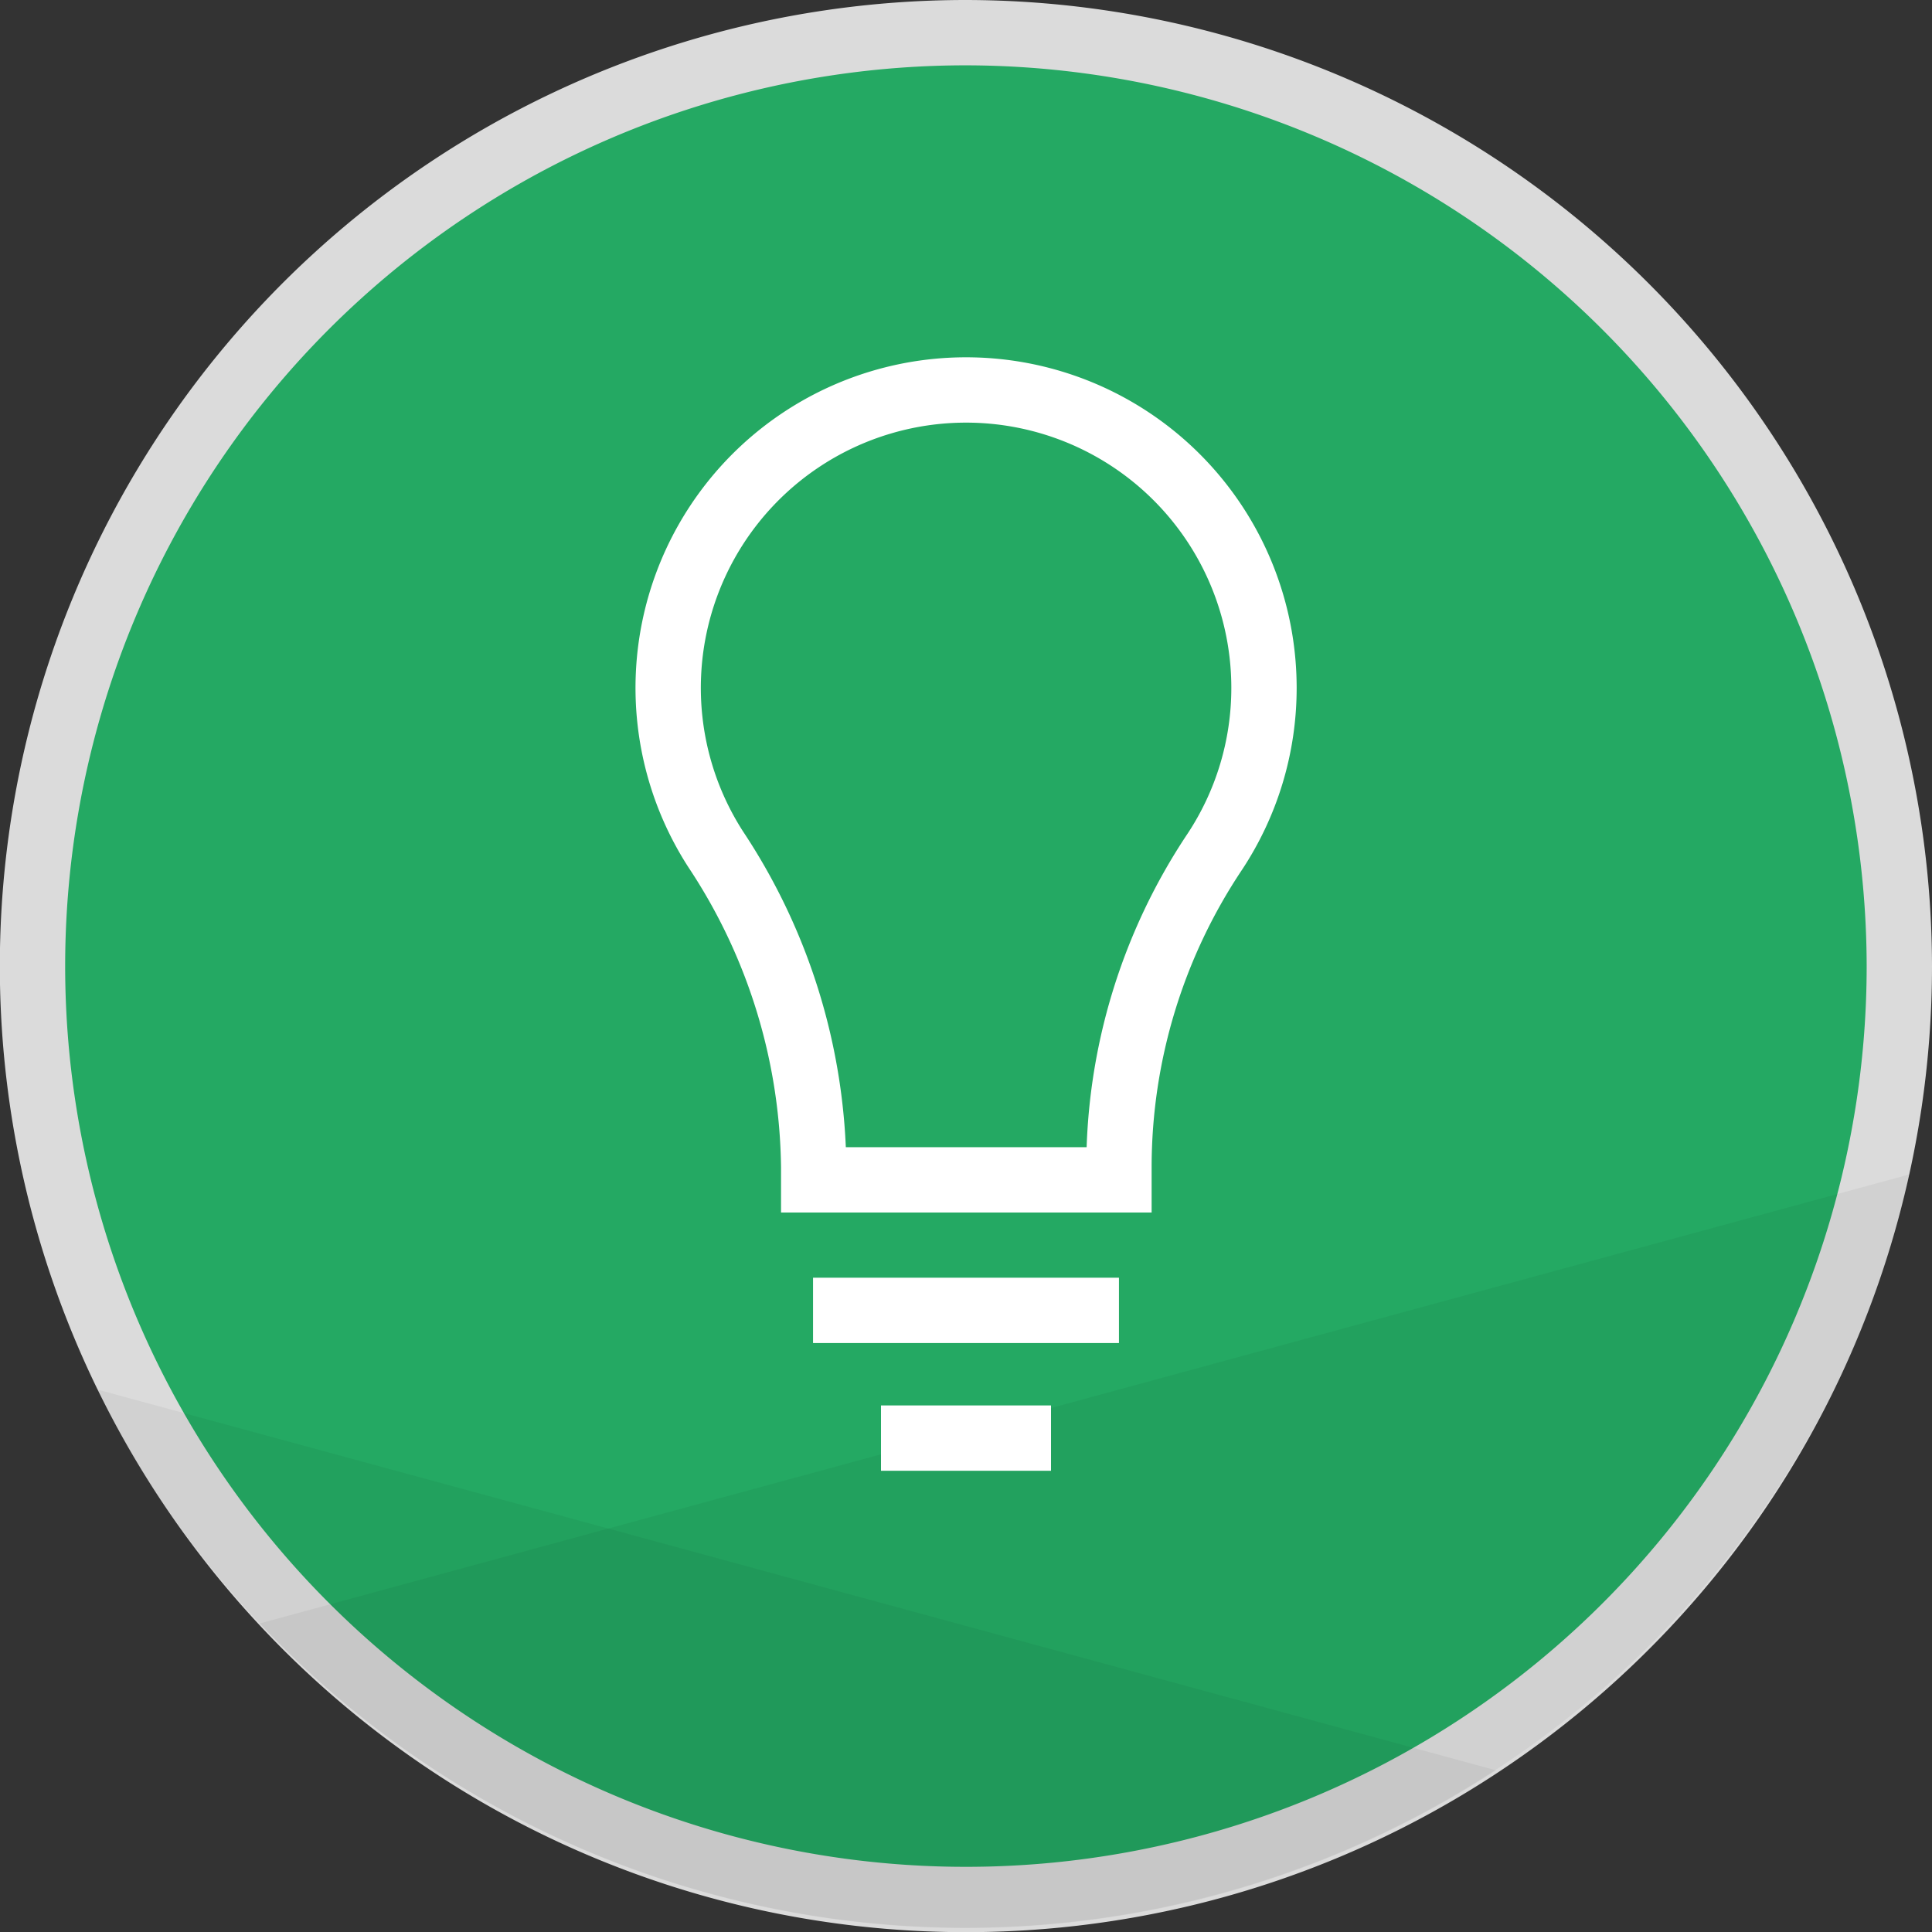
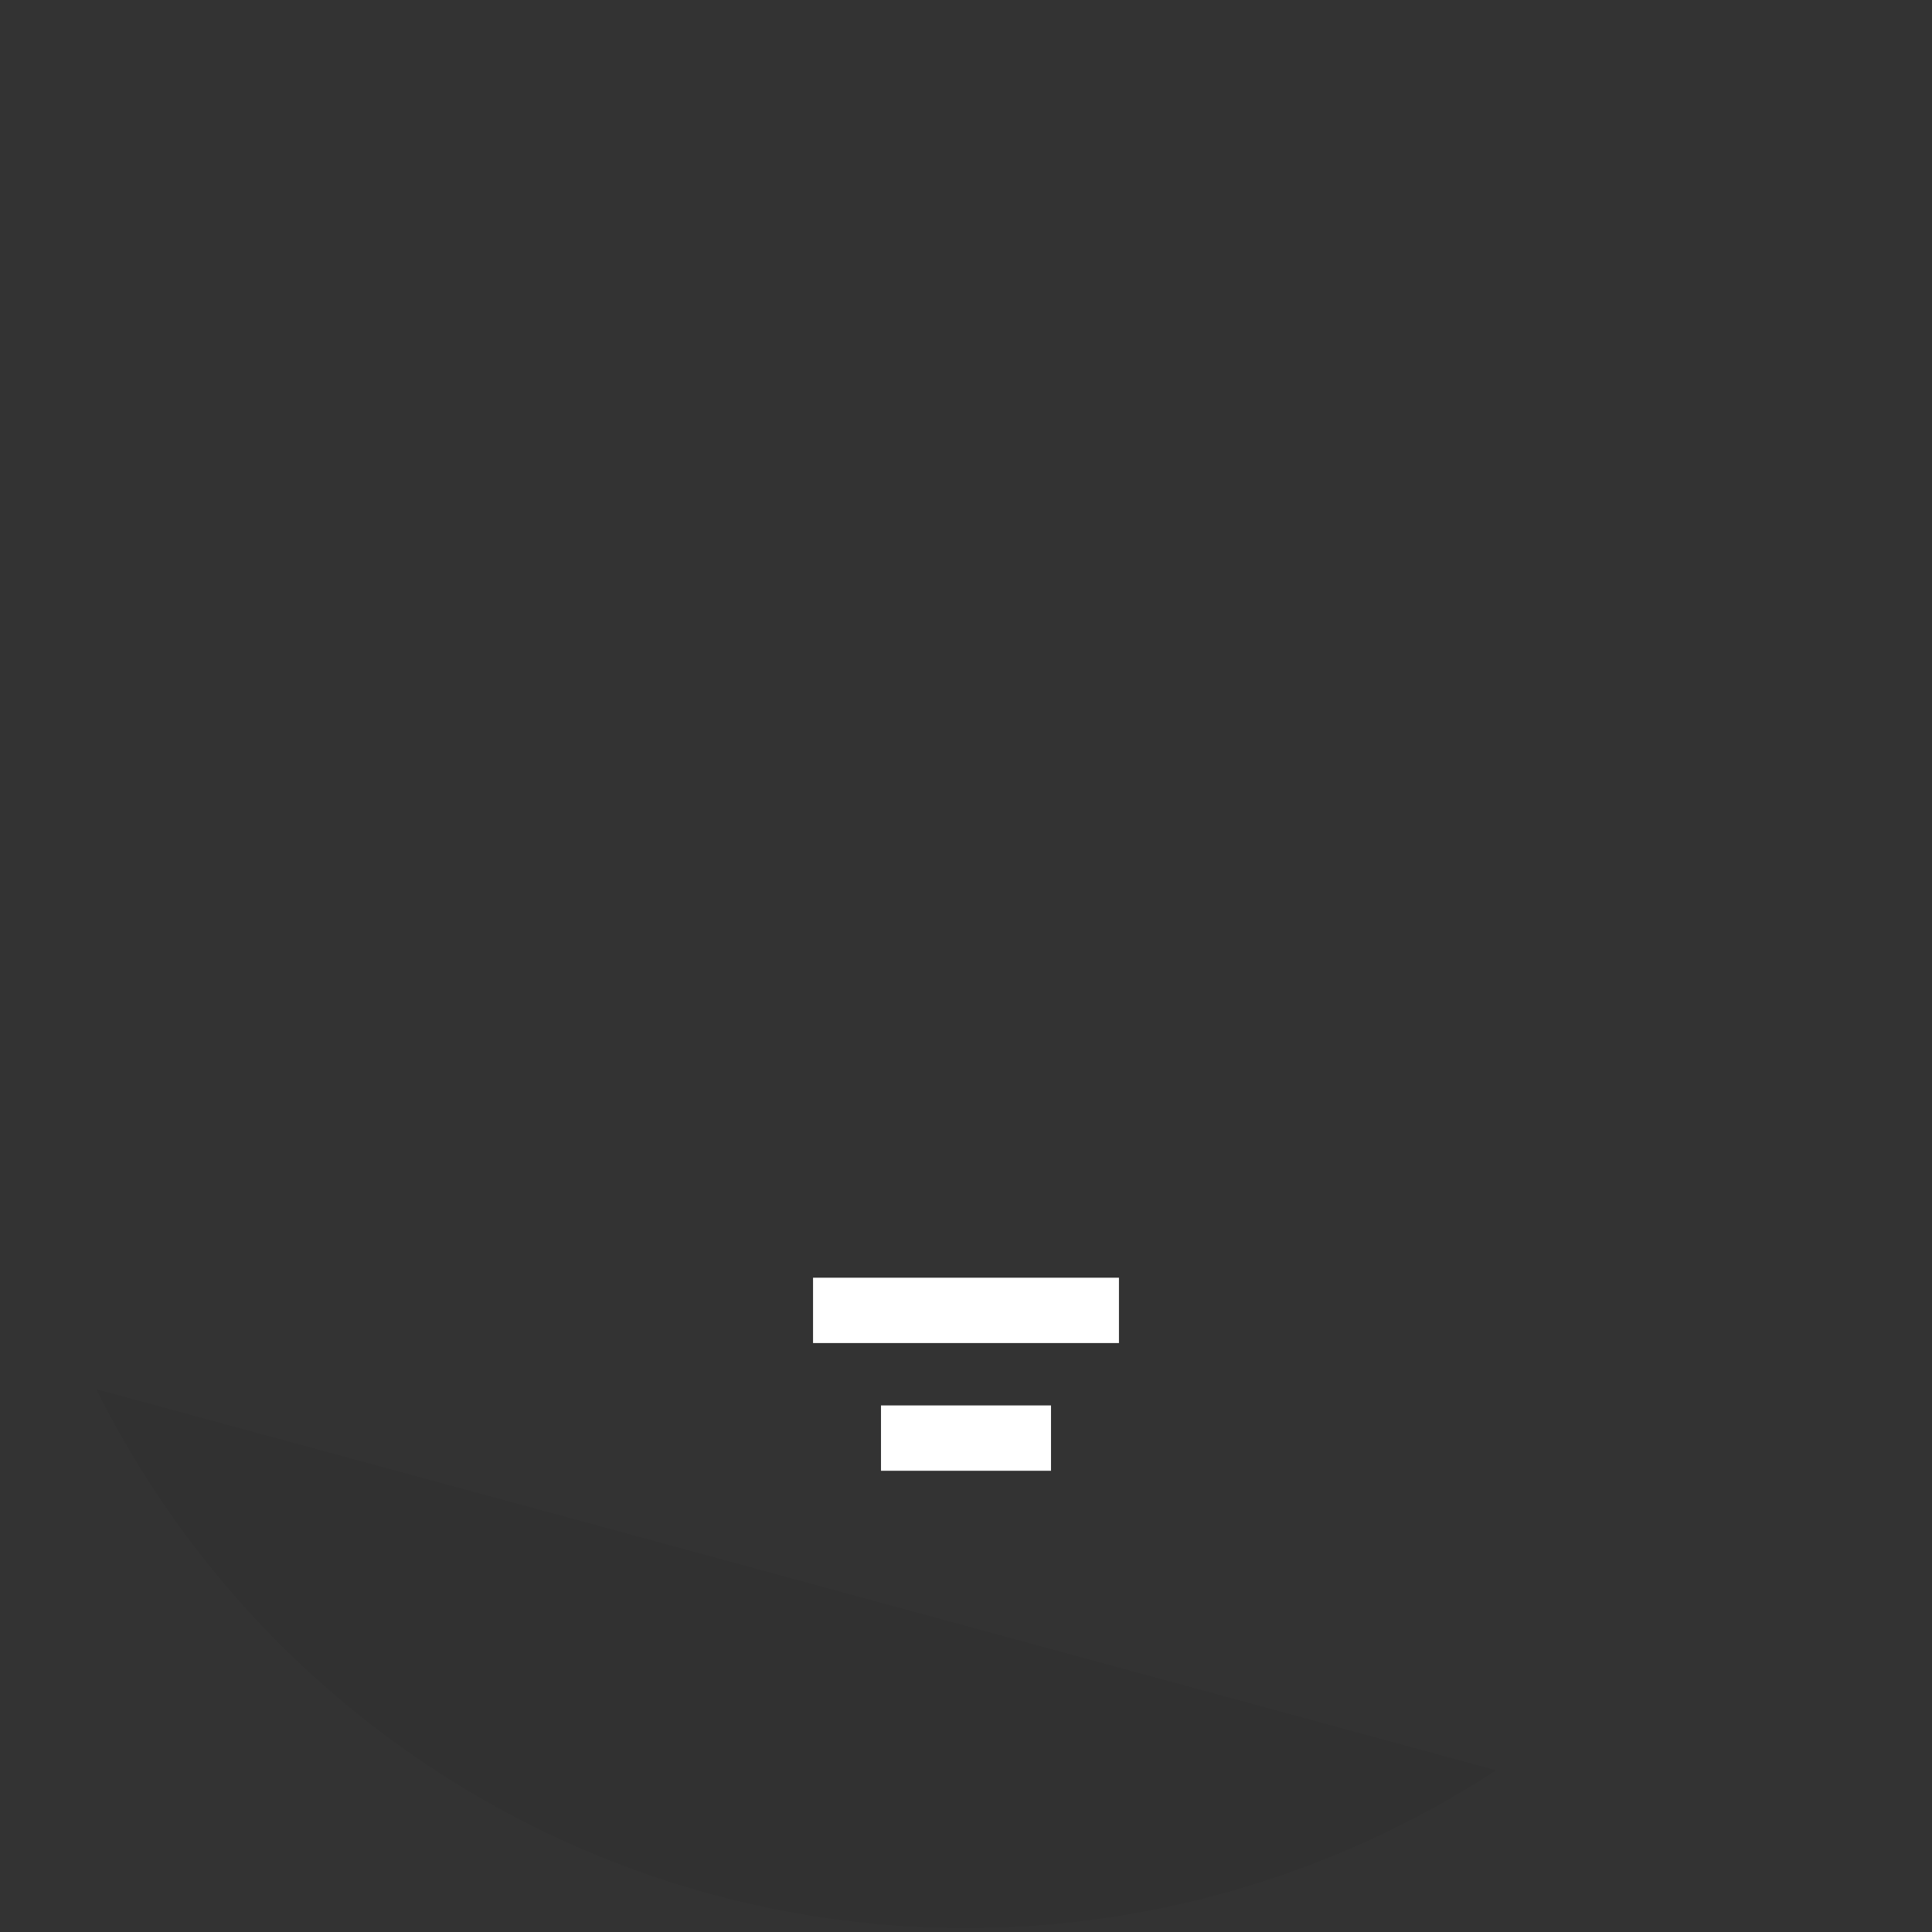
<svg xmlns="http://www.w3.org/2000/svg" id="a89a6f6a-119f-42b4-9e74-20bf4ee3ac0c" data-name="Layer 1" viewBox="0 0 118.29 118.29">
  <rect x="0" y="0" width="118.29" height="118.29" fill="#333333" stroke="none" />
  <title>education-icon</title>
-   <path d="M116.29,59.15A57.15,57.15,0,1,1,59.14,2,57.24,57.24,0,0,1,116.29,59.15Z" style="fill:#24a963;stroke:#dbdbdb;stroke-miterlimit:10;stroke-width:4px" />
  <path d="M91.59,108.39a59.4,59.4,0,0,1-75.69-9,59.7,59.7,0,0,1-10-14.33l31.32,8.52Z" style="opacity:0.05" />
-   <path d="M117,71.88A59.4,59.4,0,0,1,15.9,99.4l21.33-5.81Z" style="opacity:0.05" />
-   <path d="M77.39,42.1A18.24,18.24,0,1,0,43.82,52a35.89,35.89,0,0,1,6,19.44v.8H68.51v-.8a34.78,34.78,0,0,1,5.84-19.25A18.18,18.18,0,0,0,77.39,42.1Z" style="fill:none;stroke:#fff;stroke-miterlimit:10;stroke-width:4px" />
  <line x1="49.78" y1="80.23" x2="68.51" y2="80.23" style="fill:none;stroke:#fff;stroke-miterlimit:10;stroke-width:4px" />
  <line x1="53.94" y1="88.05" x2="64.35" y2="88.05" style="fill:none;stroke:#fff;stroke-miterlimit:10;stroke-width:4px" />
</svg>